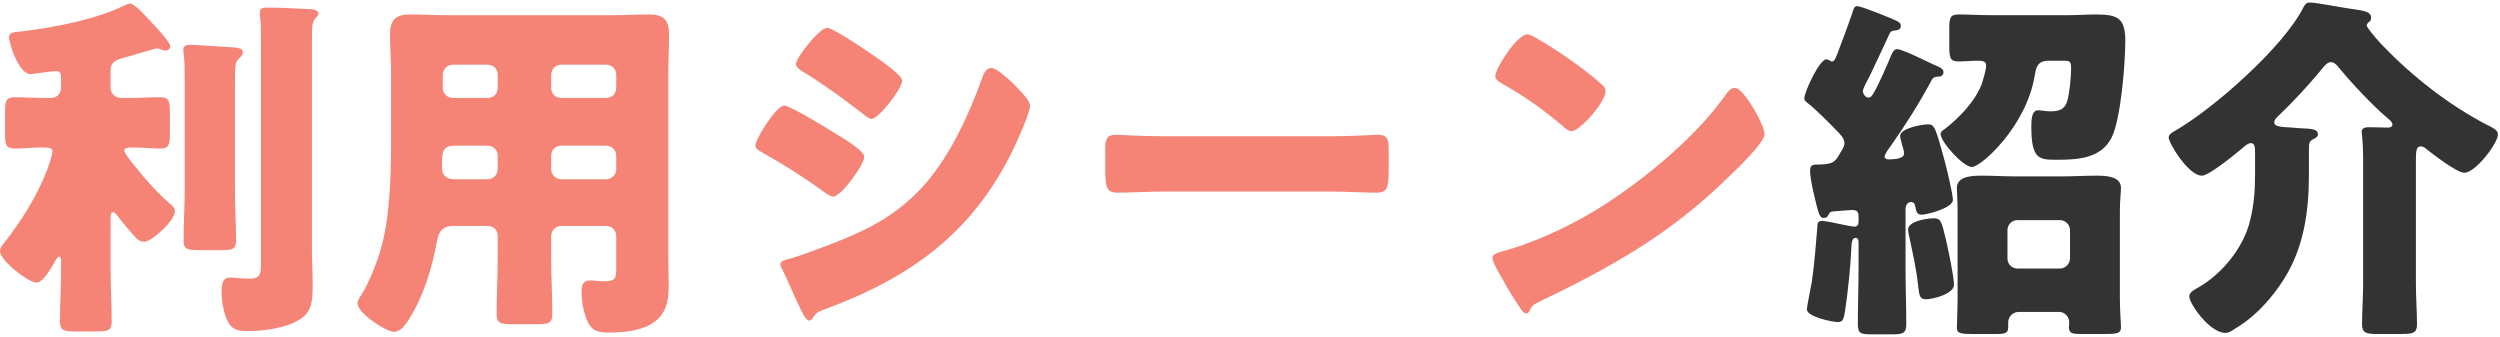
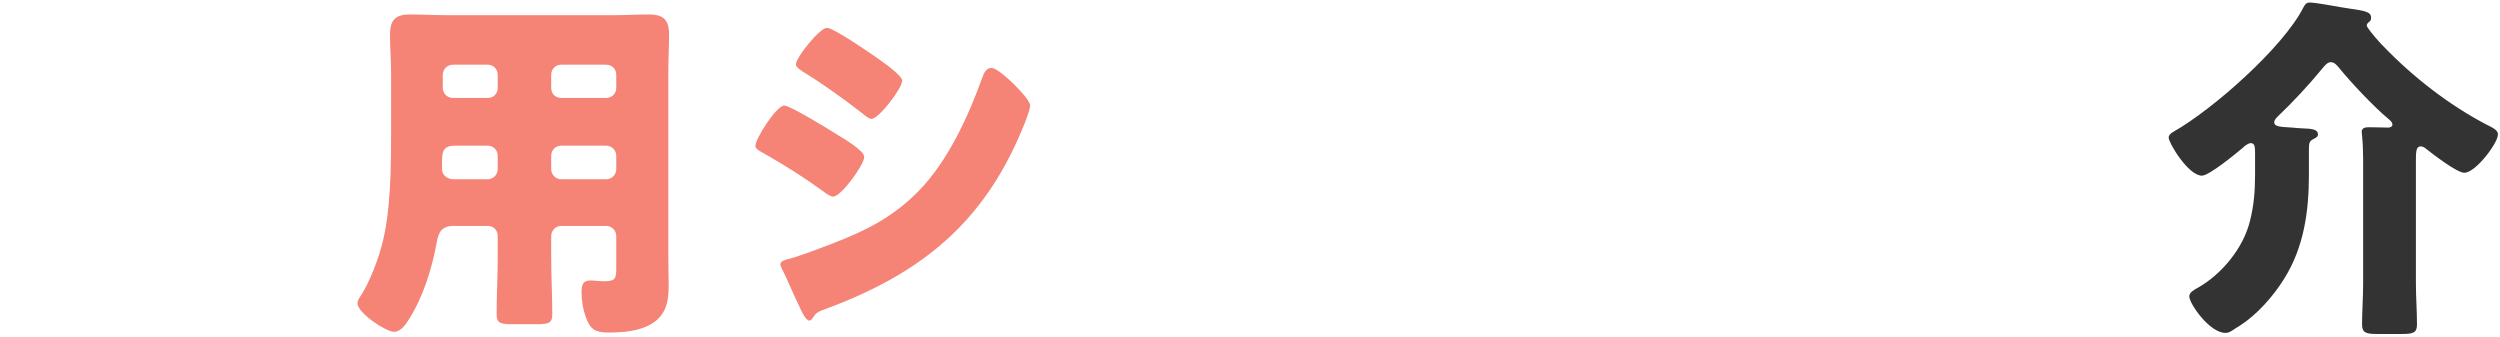
<svg xmlns="http://www.w3.org/2000/svg" width="415" height="56" viewBox="0 0 415 56" fill="none">
  <path d="M401.04 26.52V47.04C401.04 49.32 401.22 51.6 401.22 53.88C401.22 55.26 400.56 55.44 398.7 55.44H394.56C392.82 55.44 392.1 55.26 392.1 53.88C392.1 51.72 392.28 49.38 392.28 47.04V26.4C392.28 25.08 392.22 23.7 392.1 22.5C392.1 22.32 392.04 22.08 392.04 21.9C392.04 21.18 392.7 21.12 393.3 21.12C394.32 21.12 395.76 21.18 396.42 21.18C396.72 21.18 397.14 21.06 397.14 20.7C397.14 20.28 396.78 19.98 396.48 19.74C394.02 17.7 390.24 13.68 388.2 11.16C387.9 10.8 387.48 10.32 386.94 10.32C386.34 10.32 385.92 10.86 385.38 11.52C383.1 14.28 380.64 16.92 378.06 19.38C377.82 19.62 377.52 19.98 377.52 20.28C377.52 21 378.36 21.06 380.52 21.18C381.12 21.24 381.84 21.3 382.08 21.3C383.88 21.36 384.78 21.48 384.78 22.32C384.78 22.62 384.6 22.8 384.12 23.04C383.34 23.4 383.28 23.7 383.28 24.96V29.04C383.28 35.1 382.44 41.1 379.14 46.32C377.34 49.2 374.7 52.2 371.82 54.06C371.4 54.3 371.04 54.54 370.68 54.78C370.2 55.08 369.96 55.26 369.42 55.26C366.78 55.26 363.42 50.4 363.42 49.2C363.42 48.54 364.2 48.12 364.74 47.82C368.76 45.6 372.42 41.16 373.5 36.66C374.16 34.02 374.34 31.68 374.34 28.98V25.38C374.34 24.36 374.28 23.76 373.62 23.76C373.2 23.76 372.6 24.24 372.3 24.54C371.16 25.5 366.72 29.16 365.52 29.16C363.24 29.16 360 23.7 360 22.86C360 22.38 360.42 22.08 360.84 21.84C367.32 18.18 379.08 7.8 382.38 1.2C382.68 0.66 382.86 0.42 383.46 0.42C384.48 0.42 388.74 1.26 390.12 1.44C392.64 1.8 393.6 1.98 393.6 2.94C393.6 3.36 393.48 3.48 393.24 3.66C393.06 3.78 392.88 4.02 392.88 4.26C392.88 4.5 393.96 5.88 395.34 7.38C395.52 7.5 395.64 7.68 395.7 7.74C400.56 12.78 406.5 17.4 412.68 20.64C413.88 21.24 414.66 21.6 414.66 22.32C414.66 23.76 410.94 28.68 409.08 28.68C407.82 28.68 403.74 25.5 402.6 24.6C402.36 24.42 402.12 24.3 401.82 24.3C401.1 24.3 401.04 25.14 401.04 26.52Z" fill="#333333" />
-   <path d="M320.64 13.32C318.66 17.04 316.38 20.64 313.98 24.06C313.68 24.48 312.84 25.56 312.84 26.04C312.84 26.34 313.26 26.46 313.5 26.46C314.22 26.46 316.08 26.4 316.08 25.5C316.08 25.02 315.84 24.36 315.72 23.94C315.66 23.64 315.42 22.92 315.42 22.56C315.42 21.3 319.02 20.64 320.04 20.64C321.12 20.64 321.3 21.12 322.86 26.88C323.16 28.02 324.18 32.22 324.18 33.18C324.18 34.56 319.8 35.64 319.02 35.64C318.24 35.64 318.12 35.22 317.94 34.32C317.88 34.02 317.82 33.54 317.22 33.54C316.62 33.54 316.32 34.14 316.32 34.74V44.46C316.32 47.58 316.44 50.7 316.44 53.82C316.44 55.38 315.84 55.5 313.98 55.5H310.74C308.88 55.5 308.4 55.38 308.4 53.76C308.4 50.64 308.52 47.58 308.52 44.46V40.2C308.52 39.84 308.4 39.48 308.04 39.48C307.38 39.48 307.38 40.38 307.32 41.22C307.2 44.1 306.78 48.24 306.3 51.48C306.06 52.98 305.94 53.46 305.1 53.46C304.08 53.46 299.94 52.56 299.94 51.36C299.94 50.94 300.66 47.34 300.78 46.68C301.2 43.68 301.44 40.68 301.68 37.68C301.68 37.26 301.68 36.66 302.46 36.66C302.82 36.66 303.6 36.84 304.02 36.9C304.56 37.02 307.38 37.62 307.8 37.62C308.34 37.62 308.52 37.32 308.52 36.78V35.94C308.52 35.1 308.22 34.86 307.44 34.86C307.2 34.86 304.8 35.04 304.32 35.1C303.72 35.16 303.72 35.28 303.48 35.76C303.3 36.06 303.06 36.18 302.76 36.18C302.1 36.18 301.92 35.82 301.08 32.1C300.84 31.14 300.48 29.34 300.48 28.38C300.48 27.3 300.84 27.3 302.4 27.3C304.56 27.18 304.68 26.76 305.7 25.02C305.94 24.6 306.18 24.24 306.18 23.76C306.18 22.92 305.34 22.14 304.74 21.54C303.66 20.4 301.26 18 300.06 17.1C299.82 16.92 299.52 16.68 299.52 16.32C299.52 15.24 302.04 9.84 303.18 9.84C303.54 9.84 303.84 10.2 304.08 10.2C304.5 10.2 304.62 9.9 305.04 8.82C305.46 7.68 306.6 4.74 307.38 2.46C307.68 1.56 307.74 1.02 308.28 1.02C309 1.02 314.04 3.06 314.88 3.48C315.36 3.72 315.54 3.96 315.54 4.26C315.54 4.74 315.24 4.98 314.76 5.04C314.16 5.1 313.86 5.1 313.62 5.7C312.54 8.04 311.46 10.32 310.38 12.6C310.08 13.2 309.24 14.64 309.24 15.12C309.24 15.6 309.66 16.2 310.2 16.2C310.56 16.2 310.8 15.9 311.34 14.88C311.88 13.86 313.08 11.28 313.86 9.36C314.1 8.82 314.34 8.16 314.94 8.16C315.78 8.16 319.74 10.14 320.76 10.62C321.72 11.04 322.62 11.34 322.62 11.94C322.62 12.54 322.14 12.72 321.84 12.72C321.24 12.72 320.88 12.84 320.64 13.32ZM324.96 49.5V34.92C324.96 33.24 324.84 31.98 324.84 31.2C324.84 29.16 327.6 29.16 329.04 29.16C330.9 29.16 332.7 29.28 334.56 29.28H342.36C344.22 29.28 346.02 29.16 347.88 29.16C349.38 29.16 352.08 29.16 352.08 31.2C352.08 32.04 351.9 33.18 351.9 34.92V49.5C351.9 51.6 352.08 53.58 352.08 54.36C352.08 55.32 351.48 55.44 349.44 55.44H345.36C344.04 55.44 343.44 55.32 343.44 54.36C343.44 54.06 343.5 53.82 343.5 53.52C343.5 52.62 342.78 51.78 341.82 51.78H335.1C334.14 51.78 333.36 52.56 333.36 53.52V54.36C333.36 55.32 332.76 55.44 331.5 55.44H327.36C325.44 55.44 324.84 55.32 324.84 54.42C324.84 53.7 324.96 51.24 324.96 49.5ZM333.24 38.22V42.9C333.24 43.86 333.96 44.58 334.92 44.58H341.94C342.84 44.58 343.62 43.8 343.62 42.9V38.22C343.62 37.26 342.84 36.54 341.94 36.54H334.92C333.96 36.54 333.24 37.26 333.24 38.22ZM320.94 36.24C322.14 36.24 322.26 36.54 323.04 39.84C323.4 41.4 324.36 45.9 324.36 47.28C324.36 48.78 320.88 49.68 319.68 49.68C318.6 49.68 318.6 48.9 318.42 47.52C318.06 44.22 317.52 42.12 316.86 38.94C316.8 38.7 316.74 38.4 316.74 38.1C316.74 36.72 319.86 36.24 320.94 36.24ZM330.6 2.52H343.32C344.76 2.52 346.68 2.4 347.94 2.4C351.54 2.4 352.8 3 352.8 6.78C352.8 10.5 352.08 19.74 350.52 22.86C348.72 26.34 344.88 26.52 341.4 26.52C338.52 26.52 337.2 26.46 337.2 21.06C337.2 20.04 337.2 18.3 338.34 18.3C338.82 18.3 339.54 18.48 340.26 18.48C341.64 18.48 342.66 18.3 343.14 16.86C343.56 15.48 343.8 12.72 343.8 11.28C343.8 10.2 343.56 10.08 342.6 10.08H340.08C338.1 10.08 337.98 11.34 337.74 12.66C336.3 21.12 328.8 27.72 327.36 27.72C325.86 27.72 322.14 23.52 322.14 22.26C322.14 21.9 322.44 21.66 322.74 21.48C325.14 19.68 327.9 16.8 328.98 13.92C329.22 13.14 329.7 11.58 329.7 10.86C329.7 10.14 329.1 10.08 328.2 10.08C327.18 10.08 326.16 10.2 325.14 10.2C323.7 10.2 323.58 9.6 323.58 7.62V4.8C323.58 2.94 323.7 2.4 325.2 2.4C326.82 2.4 328.62 2.52 330.6 2.52Z" fill="#333333" />
-   <path d="M253.56 5.7C253.86 5.7 254.58 6.06 255.42 6.54C260.28 9.42 264 12.3 265.98 14.1C266.34 14.4 266.52 14.7 266.52 15.18C266.52 16.92 262.26 21.78 260.88 21.78C260.34 21.78 259.74 21.24 259.38 20.88C255.9 18 253.26 16.08 249.3 13.86C248.82 13.56 248.22 13.2 248.22 12.6C248.22 11.4 251.82 5.7 253.56 5.7ZM287.94 14.58C289.14 14.58 291 17.82 291.54 18.78C291.66 18.96 291.72 19.2 291.9 19.44C292.32 20.34 292.92 21.6 292.92 22.26C292.92 23.7 288.06 28.32 286.8 29.52C277.14 38.94 267.48 44.34 255.48 50.1C254.28 50.7 254.34 50.82 253.86 51.66C253.8 51.84 253.62 52.02 253.38 52.02C252.9 52.02 252.54 51.48 252.3 51.06C251.28 49.56 250.32 48 249.48 46.44C249.06 45.72 247.74 43.5 247.74 42.84C247.74 42.3 248.4 42 248.88 41.88C254.22 40.44 259.44 38.1 264.24 35.28C271.62 30.9 280.86 23.4 285.9 16.5C286.02 16.32 286.14 16.2 286.26 16.02C286.8 15.24 287.28 14.58 287.94 14.58Z" fill="#F58376" />
-   <path d="M193.2 22.62H220.8C224.34 22.62 228.18 22.38 228.72 22.38C230.28 22.38 230.52 23.04 230.52 24.78V27.66C230.52 30.96 230.46 31.98 228.54 31.98C226.2 31.98 223.44 31.8 220.8 31.8H193.2C190.56 31.8 187.74 31.98 185.52 31.98C183.48 31.98 183.48 30.84 183.48 27.66V24.9C183.48 23.1 183.66 22.38 185.22 22.38C186.06 22.38 189.42 22.62 193.2 22.62Z" fill="#F58376" />
  <path d="M137.28 4.62C138.36 4.62 144.48 8.82 145.74 9.72C146.58 10.32 149.76 12.54 149.76 13.38C149.76 14.7 145.86 19.74 144.66 19.74C144.24 19.74 143.46 19.08 143.1 18.78C139.92 16.32 136.68 13.98 133.26 11.88C132.9 11.64 132.12 11.16 132.12 10.68C132.12 9.54 136.08 4.62 137.28 4.62ZM125.4 24.18C125.4 23.04 128.88 17.52 130.2 17.52C131.16 17.52 137.82 21.6 139.02 22.38C140.22 23.1 143.46 25.02 143.46 26.04C143.46 27.36 139.62 32.64 138.3 32.64C137.88 32.64 137.16 32.16 136.8 31.86C133.2 29.28 130.56 27.6 126.66 25.38C126 25.02 125.4 24.72 125.4 24.18ZM129.54 43.86C129.54 43.32 130.38 43.14 130.8 43.02C132.18 42.72 136.44 41.1 138 40.5C143.64 38.34 148.26 36.06 152.52 31.68C157.38 26.7 160.74 19.32 163.08 12.84C163.32 12.18 163.68 11.28 164.58 11.28C165.42 11.28 167.28 13.02 168 13.68C168.78 14.46 171 16.62 171 17.52C171 18.3 170.04 20.64 169.68 21.48C163.2 37.08 152.88 45.36 137.34 51.18C135.72 51.78 135.6 51.78 134.88 52.8C134.82 52.98 134.58 53.22 134.34 53.22C133.74 53.22 132.96 51.48 132.72 50.94C131.88 49.26 130.62 46.2 129.84 44.7C129.72 44.46 129.54 44.1 129.54 43.86Z" fill="#F58376" />
  <path d="M100.62 24.18H93.18C92.16 24.18 91.5 24.96 91.5 25.86V28.08C91.5 28.98 92.22 29.76 93.18 29.76H100.62C101.58 29.76 102.3 28.98 102.3 28.08V25.86C102.3 24.96 101.58 24.18 100.62 24.18ZM80.94 24.18H75.48C73.62 24.18 73.38 25.14 73.38 26.76V28.08C73.38 28.92 74.04 29.76 75.36 29.76H80.94C81.9 29.76 82.62 28.98 82.62 28.08V25.86C82.62 24.96 81.96 24.18 80.94 24.18ZM93.18 16.26H100.62C101.58 16.26 102.3 15.54 102.3 14.58V12.42C102.3 11.46 101.58 10.74 100.62 10.74H93.18C92.22 10.74 91.5 11.46 91.5 12.42V14.58C91.5 15.54 92.16 16.26 93.18 16.26ZM75.18 16.26H80.94C81.96 16.26 82.62 15.54 82.62 14.58V12.42C82.62 11.46 81.9 10.74 80.94 10.74H75.18C74.28 10.74 73.5 11.46 73.5 12.42V14.58C73.5 15.54 74.28 16.26 75.18 16.26ZM80.94 37.5H75.36C73.32 37.5 72.78 38.52 72.48 40.32C71.7 44.64 70.2 49.38 67.86 53.04C67.32 53.88 66.54 55.08 65.4 55.08C64.08 55.08 59.34 51.96 59.34 50.34C59.34 49.98 59.52 49.62 59.94 49.02C61.32 46.86 62.7 43.32 63.36 40.8C64.86 35.28 64.92 27.96 64.92 22.14V12.12C64.92 9.96 64.74 7.86 64.74 5.7C64.74 3.36 65.64 2.4 68.04 2.4C70.02 2.4 72 2.52 73.98 2.52H101.88C103.8 2.52 105.78 2.4 107.7 2.4C110.1 2.4 111.06 3.24 111.06 5.7C111.06 7.8 110.94 9.96 110.94 12.12V42.54C110.94 44.16 111 45.84 111 47.46C111 50.16 110.52 52.44 107.94 53.88C105.9 55.02 103.26 55.2 100.92 55.2C98.82 55.2 97.98 54.66 97.26 52.68C96.78 51.36 96.54 49.92 96.54 48.48C96.54 47.4 96.72 46.56 97.98 46.56C98.34 46.56 98.64 46.56 99 46.62C99.54 46.68 99.9 46.68 100.44 46.68C102.18 46.68 102.3 46.14 102.3 44.52V39.18C102.3 38.28 101.58 37.5 100.62 37.5H93.18C92.22 37.5 91.5 38.28 91.5 39.18V42.78C91.5 45.96 91.68 49.08 91.68 52.2C91.68 53.7 90.96 53.82 88.92 53.82H85.2C83.1 53.82 82.44 53.7 82.44 52.14C82.44 49.02 82.62 45.9 82.62 42.78V39.18C82.62 38.22 81.96 37.5 80.94 37.5Z" fill="#F58376" />
-   <path d="M51.78 6.72V41.58C51.78 43.38 51.9 45.18 51.9 46.98C51.9 49.74 51.84 51.54 50.1 52.8C47.88 54.42 43.86 54.96 41.16 54.96C40.14 54.96 38.94 54.9 38.22 54C37.2 52.68 36.78 50.1 36.78 48.42C36.78 47.52 36.84 46.08 38.1 46.08C38.34 46.08 38.82 46.08 39.24 46.14C39.9 46.2 40.68 46.26 41.34 46.26C43.14 46.26 43.32 45.66 43.32 43.62V6.54C43.32 5.04 43.32 3.54 43.14 2.52V2.04C43.14 1.32 43.74 1.26 44.28 1.26C46.5 1.26 48.72 1.38 50.94 1.5C51.48 1.5 52.86 1.5 52.86 2.28C52.86 2.52 52.68 2.7 52.5 2.88C51.84 3.6 51.78 3.96 51.78 6.72ZM39 13.92V31.44C39 34.26 39.18 37.08 39.18 39.9C39.18 41.4 38.58 41.52 36.84 41.52H33.24C31.14 41.52 30.48 41.4 30.48 39.96C30.48 37.14 30.66 34.26 30.66 31.44V13.86C30.66 12.06 30.66 10.08 30.48 8.76C30.42 8.58 30.42 8.4 30.42 8.28C30.42 7.56 30.96 7.44 31.56 7.44C32.46 7.44 37.56 7.8 38.64 7.86C39.24 7.92 40.32 7.92 40.32 8.7C40.32 9.12 39.9 9.48 39.6 9.78C39.06 10.38 39 10.74 39 13.92ZM18.36 35.88V44.82C18.36 47.64 18.54 50.46 18.54 53.34C18.54 54.9 17.94 55.02 15.96 55.02H12.66C10.62 55.02 9.96 54.9 9.96 53.4C9.96 50.52 10.14 47.7 10.14 44.82V43.2C10.14 43.02 10.08 42.6 9.84 42.6C9.6 42.6 9.3 43.08 9.06 43.5C8.58 44.4 7.14 46.92 6.06 46.92C4.74 46.92 0 43.26 0 41.7C0 41.16 0.3 40.8 0.78 40.2C3.6 36.6 6.12 32.58 7.8 28.26C8.04 27.6 8.7 25.8 8.7 25.14C8.7 24.54 8.22 24.48 6.84 24.48C5.34 24.48 3.84 24.66 2.46 24.66C0.96 24.66 0.84 24 0.84 22.08V18.66C0.84 16.8 0.96 16.14 2.46 16.14C3.96 16.14 5.64 16.26 7.62 16.26H8.46C9.42 16.26 10.14 15.54 10.14 14.58V12.9C10.14 12.06 9.9 11.82 9.24 11.82C8.76 11.82 7.02 12.06 6.48 12.12C6.12 12.18 5.4 12.3 5.04 12.3C3.12 12.3 1.5 7.2 1.5 6.18C1.5 5.34 2.34 5.34 3.54 5.22C8.7 4.62 15.6 3.3 20.28 1.08C20.76 0.84 21.3 0.6 21.6 0.6C22.44 0.6 24.66 3.18 25.32 3.9C25.92 4.5 28.26 7.02 28.26 7.68C28.26 8.1 27.9 8.4 27.54 8.4C27.36 8.4 27.06 8.34 26.88 8.28C26.64 8.16 26.28 8.04 25.98 8.04C25.86 8.04 25.5 8.16 24.66 8.4C23.46 8.76 20.76 9.54 20.1 9.72C19.14 10.02 18.36 10.44 18.36 11.58V14.58C18.36 15.54 19.14 16.26 20.1 16.26H21.42C23.4 16.26 25.08 16.14 26.58 16.14C28.08 16.14 28.2 16.8 28.2 18.72V22.08C28.2 24 28.08 24.66 26.58 24.66C25.2 24.66 23.64 24.48 22.02 24.48C21.06 24.48 20.64 24.6 20.64 24.96C20.64 25.44 21.9 27 22.5 27.72C24.42 30.12 26.1 31.98 28.44 34.02C28.74 34.32 29.04 34.56 29.04 35.04C29.04 36.66 25.14 40.14 23.94 40.14C23.46 40.14 23.04 39.96 22.5 39.42C21.78 38.64 20.4 37.02 19.74 36.12C19.5 35.82 19.08 35.22 18.78 35.22C18.66 35.22 18.42 35.22 18.36 35.88Z" fill="#F58376" />
</svg>